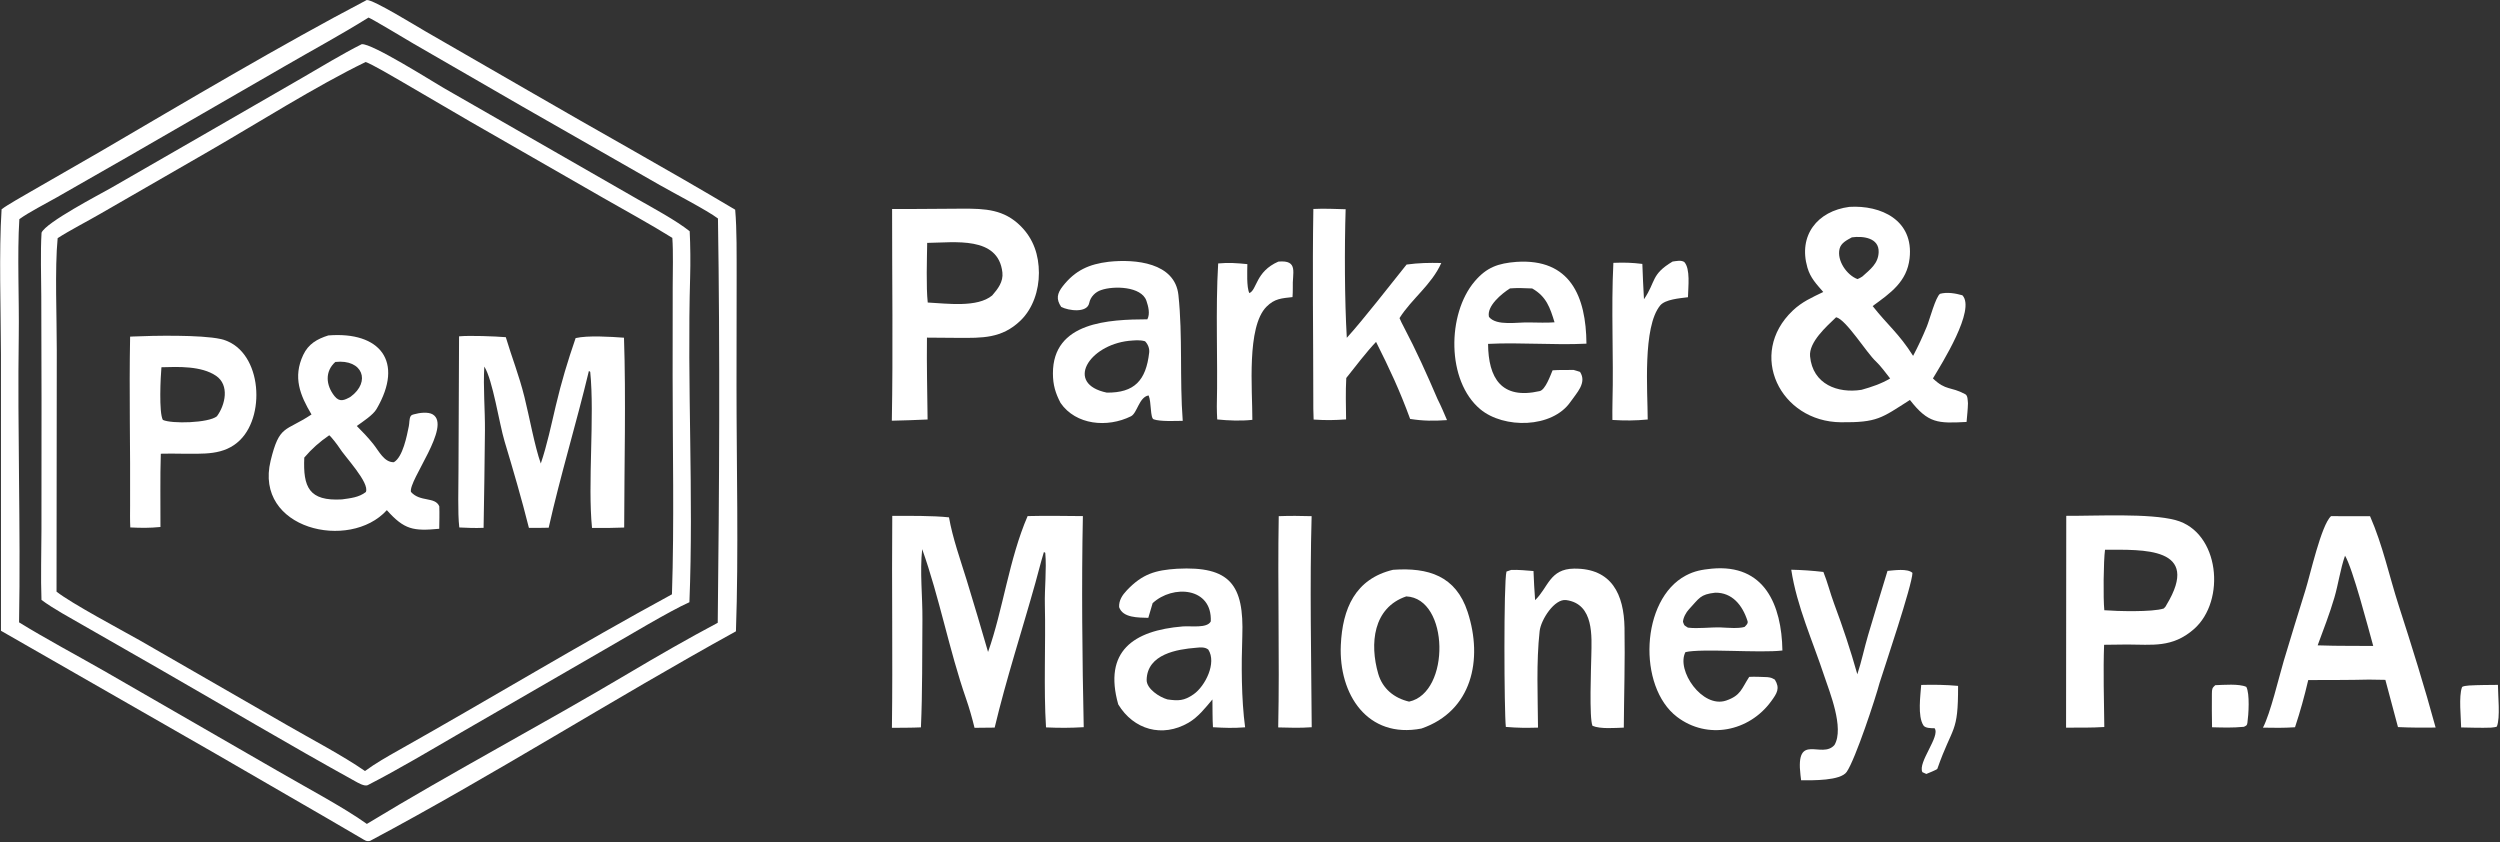
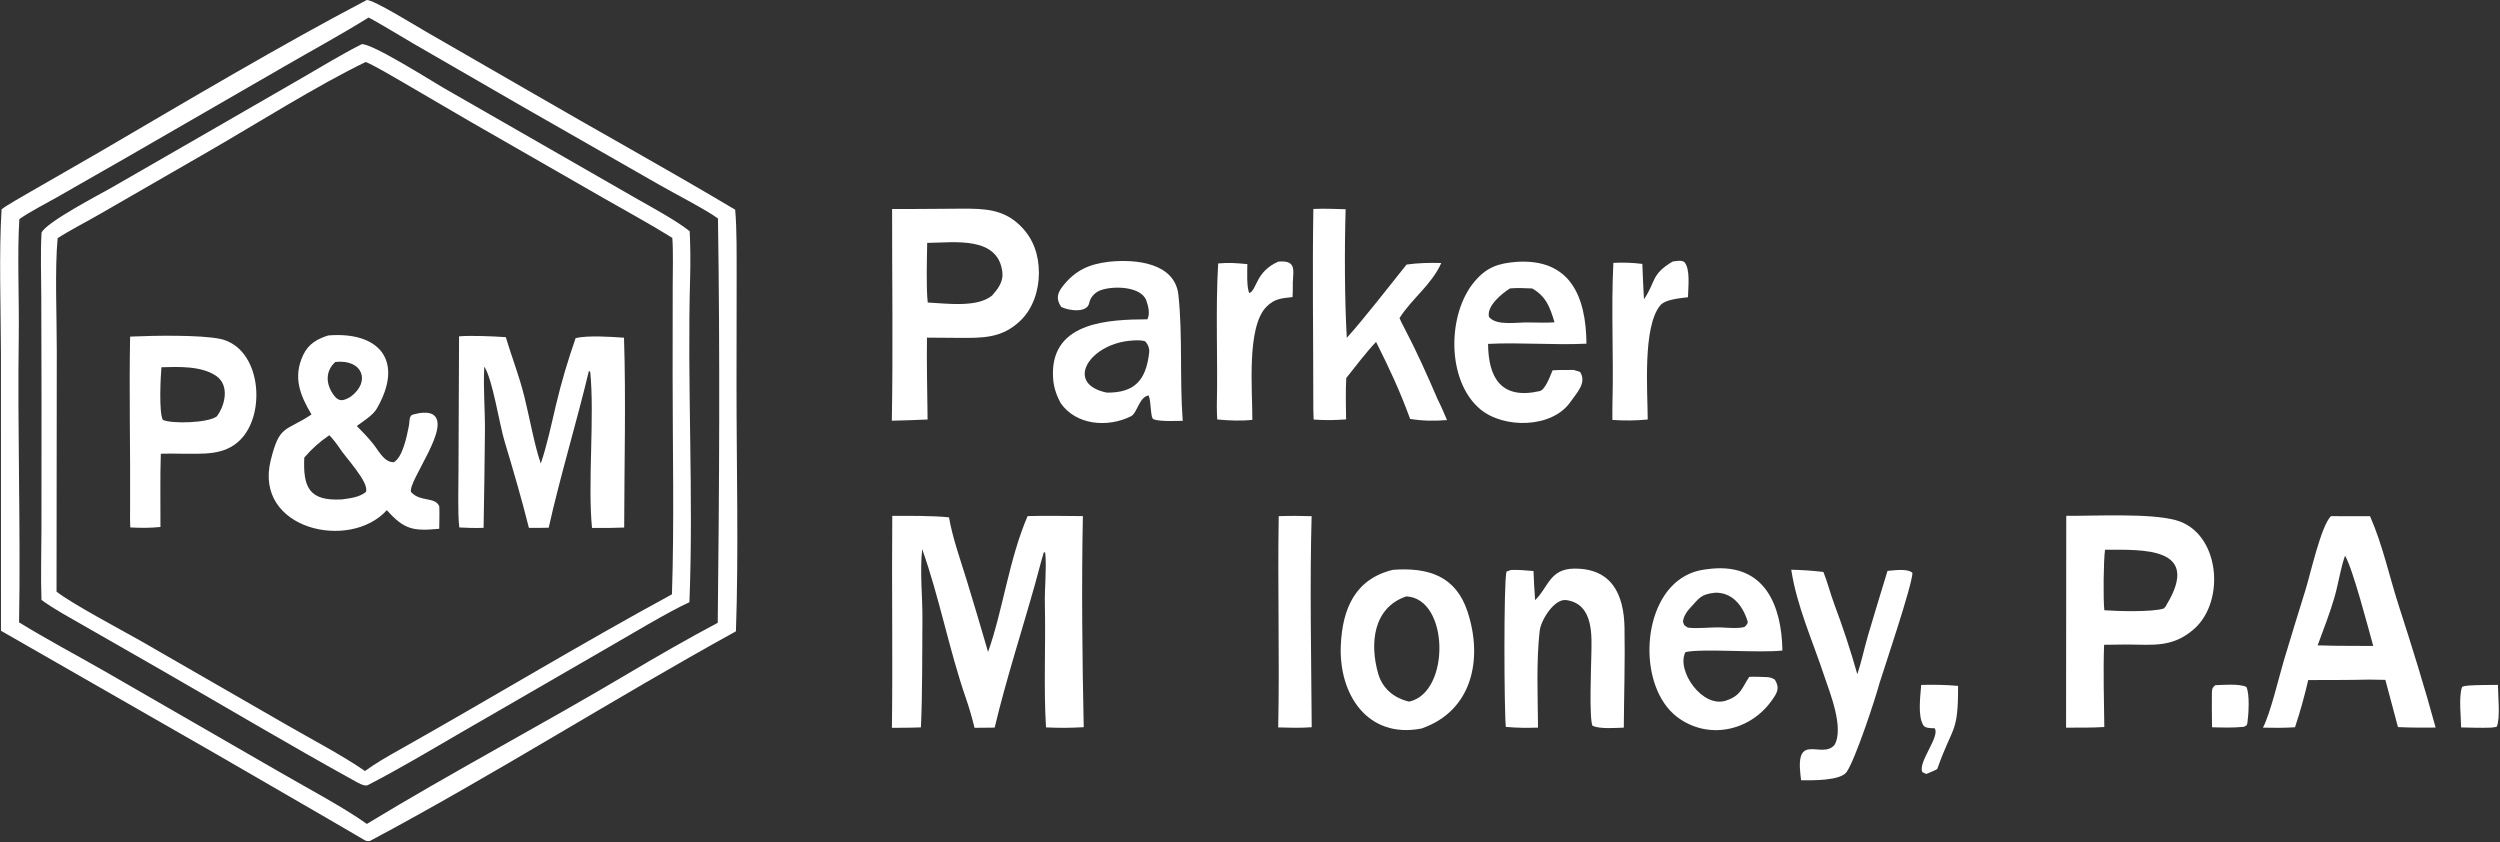
<svg xmlns="http://www.w3.org/2000/svg" width="911" height="307" viewBox="0 0 911 307" fill="none">
  <rect x="0" y="0" width="911" height="307" fill="#333333" stroke="none" />
  <path d="M133.648 0.001C136.116 -0.126 151.584 9.444 155.056 11.439L192.317 32.915C217.538 47.577 242.617 61.363 267.901 76.412C268.542 83.725 268.407 92.939 268.434 100.345L268.387 140.482C268.379 169.332 269.184 201.57 268.175 230.051C223.54 254.647 179.729 282.534 134.848 306.42C133.876 306.572 133.593 306.58 132.58 305.984C114.625 295.426 96.475 285.104 78.473 274.607L0.353 229.853L0.343 129.047C0.304 112.948 -0.422 91.819 0.579 76.261C2.673 74.644 8.858 71.191 11.326 69.746L36.746 55.12C67.687 37.028 102.237 16.482 133.648 0.001ZM134.285 6.4C124.147 12.728 113.995 18.171 103.686 24.161L46.504 57.163L20.747 71.89C16.92 74.07 10.294 77.463 7.05 79.865C6.243 92.612 7.028 109.3 6.836 122.39C6.33 156.926 7.569 192.36 6.945 226.787C16.775 232.833 27.819 238.705 37.953 244.494L101.091 280.871C110.331 286.277 125.385 294.249 133.68 300.239C164.759 281.351 197.672 263.985 228.988 245.38C239.481 239.146 250.795 232.648 261.542 226.944C262.102 178.828 262.39 127.809 261.623 79.615C257.728 76.671 245.459 70.318 240.523 67.493L190.325 38.804L150.655 15.895C148.11 14.417 135.944 7.054 134.285 6.4Z" fill="white" />
  <path d="M131.818 16.101C135.462 15.708 157.269 29.502 161.672 32.059L205.924 57.434L232.313 72.578C238.045 75.843 246.298 80.28 251.322 84.259C251.586 89.37 251.636 95.763 251.488 100.879C250.351 140.085 252.79 180.354 251.221 219.448C243.995 222.652 227.905 232.359 220.439 236.618L168.185 266.818C157.1 273.247 145.294 280.318 133.959 286.13C132.756 286.618 130.469 285.264 129.35 284.646C105.433 271.435 81.677 257.309 58.001 243.715L30.627 228.042C25.863 225.29 19.369 221.793 15.115 218.61C14.808 210.698 15.089 201.038 15.106 193.026L15.133 145.965L15.045 108.042C15.011 100.817 14.714 91.795 15.143 84.786C16.726 81.022 36.262 70.883 40.451 68.493L75.625 48.253L110.089 28.378C116.973 24.399 124.79 19.622 131.818 16.101ZM133.237 22.6C115.341 31.262 93.289 45.219 75.687 55.354L36.516 77.928C31.928 80.591 25.203 84.057 21.01 86.784C19.924 97.832 20.724 116.209 20.691 127.757L20.602 215.602C26.094 219.911 43.641 229.236 50.846 233.299L104.387 264.108C113.28 269.26 124.809 275.273 133.004 280.959C136.817 278.158 141.119 275.713 145.245 273.392C178.535 254.673 211.302 234.802 244.859 216.568C245.722 190.948 245.099 162.863 245.105 137.116L245.134 104.439C245.138 99.256 245.375 91.638 244.993 86.684C237.148 81.787 227.896 76.749 219.802 72.108L171.158 44.199L145.808 29.399C143.656 28.153 135.394 23.293 133.237 22.6Z" fill="white" />
  <path d="M119.628 122.235C138.366 120.719 147.422 131.613 137.197 149.076C135.927 151.245 132.197 153.655 130.011 155.228C132.216 157.43 134.043 159.345 136.008 161.787C138.1 164.386 139.948 168.481 143.508 168.435C146.813 166.562 148.283 158.732 148.981 155.283C149.193 154.24 149.12 152.713 149.561 151.802C149.866 151.171 150.4 151.111 151.014 150.935C152.827 150.417 155.994 149.995 157.685 151.008C164.66 155.185 148.786 175.077 149.751 179.255C153.104 183.052 158.559 180.896 160.08 184.505C160.186 187.094 160.089 190.063 160.057 192.685C150.612 193.577 147.338 193.042 140.964 185.901C127.413 200.908 92.506 192.866 98.621 167.852C101.861 154.601 103.875 157.447 113.513 151.034C109.338 144.027 106.667 137.468 110.489 129.341C112.38 125.321 115.56 123.526 119.628 122.235ZM119.967 158.613C116.409 161.069 113.715 163.439 110.88 166.74C110.411 177.496 112.551 182.669 124.596 181.984C127.71 181.539 130.773 181.275 133.308 179.301C134.848 175.958 125.537 166.306 123.574 163.048C123.115 162.286 120.634 159.05 119.967 158.613ZM127.773 144.567C135.217 139.088 132.163 130.807 122.197 131.897C118.383 135.293 118.684 140.306 121.888 144.334C123.738 146.66 125.488 145.885 127.773 144.567Z" fill="white" />
  <path d="M167.282 122.561C171.275 122.197 180.246 122.548 184.314 122.868C186.621 130.579 189.066 136.497 191.113 144.691C192.839 151.598 194.861 162.738 197.067 168.901C199.325 162.284 200.894 154.756 202.522 147.887C204.636 138.971 206.793 131.834 209.757 123.198C214.232 122.163 222.601 122.714 227.383 123.06C228.127 144.782 227.485 170.34 227.452 192.237C223.416 192.407 219.756 192.42 215.734 192.391C214.11 176.203 216.714 151.849 215.08 135.507L214.594 135.177C210.001 154.369 204.187 173.352 199.941 192.3C197.684 192.392 195.027 192.344 192.735 192.358C190.123 181.921 186.994 171.216 183.89 160.906C181.896 154.282 179.587 138.501 176.484 133.578C176.035 141.101 176.769 149.277 176.714 156.839C176.629 168.665 176.407 180.516 176.221 192.34C173.044 192.473 170.552 192.368 167.369 192.21C166.724 186.854 167.101 176.968 167.075 171.071L167.282 122.561Z" fill="white" />
  <path d="M48.237 122.629C56.038 122.274 73.317 121.974 80.348 123.525C95.092 126.777 97.213 150.71 87.507 160.329C81.655 166.129 73.954 165.276 66.309 165.332C63.781 165.242 61.138 165.31 58.6 165.334C58.317 173.764 58.502 183.506 58.47 192.034C54.388 192.429 51.558 192.391 47.48 192.2C47.347 189.605 47.391 186.711 47.408 184.097C47.54 163.656 47.01 143.104 47.414 122.675L48.237 122.629ZM78.738 136.955C73.375 133.301 64.971 133.642 58.825 133.824C58.509 137.331 57.866 150.36 59.344 153.015C62.512 154.506 76.02 154.162 79.044 151.693C82.137 147.492 83.674 140.317 78.738 136.955Z" fill="white" />
-   <path d="M673.921 75.382C685.41 74.691 697.431 80.186 695.855 94.152C694.89 102.699 688.863 106.804 682.394 111.528C687.846 118.476 691.938 121.459 697.134 129.678C699.039 126.064 700.584 122.73 702.138 118.97C703.128 116.574 705.349 108.143 706.963 107.057C709.564 106.365 712.546 106.884 715.091 107.601C720.044 112.772 707.601 132.462 704.355 137.899C709.174 142.5 710.682 140.705 716.133 143.645C717.094 144.163 716.999 145.797 717.122 146.981C717.086 149.095 716.801 151.621 716.616 153.758C706.131 154.314 702.654 154.314 695.977 145.744C685.521 152.415 684.131 153.985 670.846 153.873C648.674 153.685 636.627 129.021 653.248 113.206C656.658 109.962 660.246 108.415 664.396 106.399C661.891 103.493 659.718 101.298 658.62 97.51C655.236 85.836 662.192 76.909 673.921 75.382ZM669.083 115.604C665.539 118.998 659.11 124.685 659.588 129.84C660.537 140.065 669.71 143.422 678.327 142.051C681.966 141.034 685.496 139.859 688.77 137.918C687.614 136.38 684.945 132.924 683.579 131.692C680.298 128.732 672.696 116.373 669.083 115.604ZM684.583 91.899C684.773 86.607 678.83 85.947 674.826 86.49C673.019 87.492 670.871 88.494 670.336 90.67C669.287 94.932 672.985 100.286 676.879 101.702C677.49 101.414 678.107 101.163 678.644 100.759C681.473 98.188 684.433 96.086 684.583 91.899Z" fill="white" />
  <path d="M374.465 188.06C381.112 187.888 387.94 188.016 394.603 188.068C394.084 212.589 394.382 240.476 394.91 264.986C389.975 265.275 386.083 265.281 381.169 265.063C380.274 250.933 381.083 234.686 380.749 220.41C380.606 214.316 381.429 207.536 380.898 201.458L380.403 201.148C379.289 204.778 378.338 208.676 377.304 212.37C372.393 229.918 366.674 247.423 362.456 265.139L355.116 265.215C354.282 261.76 353.208 257.989 352.039 254.626C345.881 236.914 342.324 217.709 336.044 200.11C335.139 208.416 336.208 217.469 336.131 225.789C336.012 238.704 336.161 252.183 335.586 265.051C332.187 265.213 328.446 265.18 325.017 265.219C325.35 239.583 324.916 213.676 325.141 187.977C331.389 187.987 339.777 187.878 345.811 188.521C347.099 195.937 350.051 204.245 352.271 211.429C354.961 220.133 357.493 228.828 360.047 237.572C365.504 222.221 367.685 203.73 374.465 188.06Z" fill="white" />
  <path d="M752.944 187.97C764.039 188.024 783.284 186.969 792.811 189.535C808.83 193.851 811.239 218.924 799.476 229.243C791.595 236.157 784.235 234.874 775.19 234.859L766.734 234.96C766.374 244.575 766.704 255.221 766.808 264.922C762.242 265.216 757.465 265.147 752.876 265.154L752.944 187.97ZM789.428 220.487C802.403 199.12 780.745 200.339 767.07 200.329C766.517 204.282 766.376 218.124 766.814 222.37C771.432 222.733 784.371 223.095 788.474 221.734C788.91 221.259 789.19 221.063 789.428 220.487Z" fill="white" />
  <path d="M350.736 76.036C359.009 76.021 365.856 76.262 372.016 82.467C376.643 87.128 378.571 92.987 378.578 99.455C378.585 105.735 376.455 112.404 371.852 116.838C365.029 123.41 357.821 123.152 349.165 123.119L337.784 123.031C337.651 132.745 337.917 143.103 338.014 152.864C333.676 153.089 329.326 153.186 324.983 153.305C325.443 128.011 325.059 101.539 325.079 76.16C333.615 76.213 342.195 76.052 350.736 76.036ZM365.273 99.271C363.765 85.916 347.868 88.402 337.866 88.51C337.786 94.219 337.451 104.642 338.067 110.239C345.05 110.579 356.099 112.187 361.551 107.667C363.602 105.299 365.658 102.68 365.273 99.271Z" fill="white" />
  <path d="M863.651 188.114C868.298 198.731 870.614 209.881 874.117 220.732C878.84 235.368 883.504 250.279 887.542 265.122C882.763 265.176 878.606 265.175 873.823 264.949L869.227 247.738L863.244 247.643C855.946 247.829 848.436 247.778 841.12 247.813C839.689 253.905 838.259 259.088 836.304 265.011C832.126 265.281 828.775 265.237 824.622 265.155C827.339 259.977 830.422 246.806 832.208 240.794C834.74 232.432 837.465 223.381 840.07 215.131C841.82 209.591 845.871 191.248 849.435 188.086L863.651 188.114ZM854.53 202.496C852.778 207.505 852.116 212.76 850.639 217.804C848.948 223.583 846.639 229.488 844.554 235.165C848.464 235.274 852.285 235.379 856.202 235.354L864.803 235.383C863.028 228.977 857.302 207.031 854.53 202.496Z" fill="white" />
  <path d="M507.632 207.633C520.494 206.722 530.513 209.848 534.806 222.983C540.488 240.362 536.388 259.146 517.956 265.484C498.285 269.265 487.787 252.986 488.594 235.081C489.193 221.792 493.834 210.93 507.632 207.633ZM512.442 217.327C500.324 221.431 499.072 234.628 502.223 245.509C503.803 250.965 508.005 254.385 513.476 255.672C528.594 252.424 528.138 218.011 512.442 217.327Z" fill="white" />
  <path d="M403.993 95.393C413.732 94.339 428.158 95.7 429.415 107.505C431.012 122.51 429.828 138.048 430.989 153.35C428.332 153.381 422.792 153.658 420.404 152.803C419.086 152.332 419.612 146.484 418.554 144.095C415.047 144.679 414.428 150.553 412.112 151.699C403.515 155.952 392.058 154.904 386.478 146.854C384.571 143.213 383.699 140.243 383.685 136.115C383.621 117.192 404.249 116.426 418.092 116.355C419.172 114.386 418.429 111.584 417.761 109.626C415.939 104.279 405.739 104.112 401.264 105.697C399.19 106.362 397.365 108.139 396.906 110.431C396.164 114.142 389.387 113.249 386.7 111.835C384.78 108.992 385.196 106.942 387.285 104.275C391.812 98.499 396.904 96.242 403.993 95.393ZM417.253 124.351C415.195 123.771 413.43 124.04 411.313 124.202C396.717 125.83 387.995 139.869 403.315 143.074C413.345 143.167 417.604 138.693 418.761 128.487C418.932 126.983 418.321 125.433 417.253 124.351Z" fill="white" />
-   <path d="M428.905 207.251C448.285 206.225 453.349 213.133 452.697 231.822C452.336 242.2 452.337 254.734 453.721 265.035C449.171 265.364 446.482 265.253 442.001 265.001C441.805 261.977 441.859 257.976 441.808 254.875C439.207 257.976 436.593 261.332 433.067 263.374C423.523 268.901 413.091 265.921 407.485 256.678C402.031 237.328 412.987 229.75 430.985 228.272C433.992 228.025 439.895 229.039 441.208 226.433C441.755 213.956 427.358 212.981 420.02 219.791L418.44 225.144C414.891 225.019 409.147 225.228 407.806 221.227C407.694 218.772 408.964 216.856 410.625 215.105C416.329 209.088 421.11 207.76 428.905 207.251ZM440.301 236.708C439.055 235.695 437.326 235.897 435.712 236.058C429.134 236.597 418.039 238.279 417.837 247.741C417.768 250.978 422.45 254.024 425.408 254.866C429.361 255.424 431.49 255.426 434.967 252.98C439.193 250.005 443.437 241.563 440.301 236.708Z" fill="white" />
  <path d="M623.776 207.218C643.005 205.425 649.232 220.433 649.512 237.044C641.406 238.037 620.016 236.219 614.172 237.636C610.716 244.244 620.339 258.25 629.01 255.281C634.406 253.432 634.621 250.925 637.416 246.652C639.39 246.528 642.003 246.684 644.026 246.747C645.397 246.926 645.55 246.98 646.754 247.661C648.702 250.824 647.557 252.6 645.434 255.52C637.385 266.592 622.201 269.676 611.109 261.232C596.672 250.24 597.829 218.457 614.298 209.729C617.519 208.02 620.176 207.589 623.776 207.218ZM625.026 215.977C619.48 216.601 619.295 217.923 615.447 222.039C614.429 223.128 613.347 225.064 613.28 226.611C613.885 228.205 613.552 227.682 615.069 228.705C618.749 229.17 623.103 228.525 626.997 228.635C629.433 228.741 633.542 229.122 635.711 228.452C636.284 227.879 637.082 227.203 636.81 226.339C634.945 220.432 631.142 215.881 625.026 215.977Z" fill="white" />
  <path d="M552.561 95.428C572.26 94.115 577.964 108.091 578.104 125.231C566.235 125.829 553.962 124.7 542.252 125.315C542.358 137.78 547.085 145.703 561.067 142.516C563.135 142.044 564.948 136.842 565.76 134.945C568.004 134.767 571.16 134.828 573.476 134.815C574.159 134.987 575.069 135.304 575.763 135.521C578.356 139.498 574.512 143.201 572.33 146.379C565.644 156.12 547.959 156.275 539.403 149.114C527.059 138.781 527.299 114.381 537.357 102.548C541.76 97.366 545.956 95.951 552.561 95.428ZM558.332 105.113C555.529 105.007 553.047 104.869 550.241 105.092C547.242 106.985 541.694 111.515 542.577 115.477C545.377 118.923 552.998 117.324 557.417 117.502C560.196 117.535 563.778 117.672 566.475 117.449C564.816 112.067 563.514 108.075 558.332 105.113Z" fill="white" />
  <path d="M478.587 76.147C482.403 75.948 486.511 76.142 490.352 76.246C489.917 90.16 489.972 109.417 490.776 123.101C496.716 116.564 506.712 103.69 512.557 96.402C517.001 95.794 520.737 95.741 525.202 95.838C521.706 103.738 514.432 108.854 509.982 115.911C510.41 116.967 510.987 118.084 511.522 119.097C516.076 127.727 520.007 136.492 523.851 145.451C525.113 147.916 526.195 150.543 527.294 153.09C522.315 153.414 518.767 153.424 513.853 152.658C510.017 142.182 506.415 134.524 501.436 124.586C498.036 128.119 493.751 133.766 490.581 137.739C490.303 142.692 490.454 147.859 490.514 152.833C485.815 153.129 483.459 153.188 478.684 152.887C478.551 150.324 478.564 147.55 478.564 144.979C478.565 122.06 478.206 99.06 478.587 76.147Z" fill="white" />
  <path d="M559.396 218.7C564.19 214.079 564.692 207.299 573.586 207.206C587.373 207.062 591.757 216.64 591.972 228.762C592.188 240.894 591.799 253.004 591.712 265.143C588.499 265.252 583.206 265.72 580.307 264.491C579.059 261.749 579.806 243.043 579.879 238.872C579.984 232.216 581.005 220.059 570.713 218.669C566.449 218.094 561.5 225.846 561.045 229.968C559.786 241.362 560.374 253.564 560.452 265.145C555.973 265.263 553.26 265.26 548.728 264.891C548.117 259.595 547.9 212.124 548.961 208.276L550.629 207.695C553.209 207.561 556.195 207.884 558.805 208.085C558.936 211.691 559.133 215.101 559.396 218.7Z" fill="white" />
  <path d="M652.731 207.606C656.628 207.686 660.575 207.963 664.444 208.417C665.906 212.003 666.953 216.222 668.321 219.894C671.572 228.623 674.277 236.737 676.81 245.707C678.339 241.103 679.338 236.188 680.713 231.52C683.022 223.68 685.423 215.853 687.806 208.034C690.178 207.847 695.109 207.061 696.901 208.762C696.792 213.259 686.744 243.063 684.881 248.965C683.559 254.068 676.115 276.7 672.928 281.287C670.673 284.532 660.555 284.365 656.327 284.33L656.098 282.459C654.212 266.596 663.871 276.783 668.483 271.472C672.129 265.276 666.623 251.968 664.817 246.492C660.537 233.507 654.78 221.008 652.731 207.606Z" fill="white" />
  <path d="M465.971 188.092C470.22 187.937 473.738 187.976 477.958 188.093C477.256 212.602 477.831 240.322 477.99 265.003C473.663 265.314 470.093 265.192 465.779 265.073C466.323 239.573 465.521 213.677 465.971 188.092Z" fill="white" />
  <path d="M465.833 95.327C473.359 94.656 470.826 99.519 471.098 104.904C471.15 105.941 471.025 107.209 470.992 108.259C467.086 108.705 464.479 108.762 461.504 111.768C454.21 119.138 456.392 141.892 456.36 152.991C452.302 153.445 447.61 153.262 443.555 152.844C443.436 151.431 443.446 149.545 443.41 148.091C443.814 130.884 442.893 113.113 443.901 96.001C447.69 95.633 450.774 95.876 454.539 96.249C454.514 98.784 454.207 104.663 455.259 106.812C458.086 105.625 457.477 98.984 465.833 95.327Z" fill="white" />
  <path d="M609.491 95.309C610.954 95.123 612.541 94.718 613.745 95.467C616.028 97.957 615.169 104.577 615.094 108.309C612.111 108.693 606.798 109.068 604.954 111.329C598.542 119.191 600.393 142.454 600.427 152.864C595.868 153.302 592.109 153.306 587.558 153.029C587.505 151.024 587.574 148.659 587.587 146.625C588.033 129.575 587.059 112.95 587.914 95.78C591.864 95.625 594.578 95.699 598.471 96.17C598.602 100.473 598.835 104.746 599.063 109.045C603.486 102.566 601.534 100.059 609.491 95.309Z" fill="white" />
  <path d="M700.085 249.59C704.429 249.453 709.213 249.538 713.522 249.935C713.576 267.587 711.617 264.055 705.953 280.19C705.426 280.648 702.761 281.69 701.948 282.031L700.522 281.377C698.731 277.837 707.167 268.247 704.957 265.369C703.729 265.357 701.574 265.383 700.898 264.341C698.706 260.964 699.828 253.409 700.085 249.59Z" fill="white" />
  <path d="M899.722 249.795C903.171 249.598 906.779 249.608 910.246 249.567C910.228 252.992 911.162 261.635 909.861 264.712C909.749 264.975 908.24 265.081 907.759 265.148C904.106 265.276 900.493 265.161 896.841 265.078C896.796 261.592 895.918 253.688 897.147 250.454C897.339 249.948 898.942 249.906 899.722 249.795Z" fill="white" />
  <path d="M807.236 249.683C810.24 249.58 815.877 249.092 818.543 250.29C819.879 252.705 819.387 260.453 818.952 263.427C818.801 264.46 818.47 264.426 817.676 264.851C813.468 265.237 810.255 265.127 806.067 265.015C806.018 261.003 805.95 256.899 806.011 252.893C806.04 250.968 806.09 250.724 807.236 249.683Z" fill="white" />
</svg>